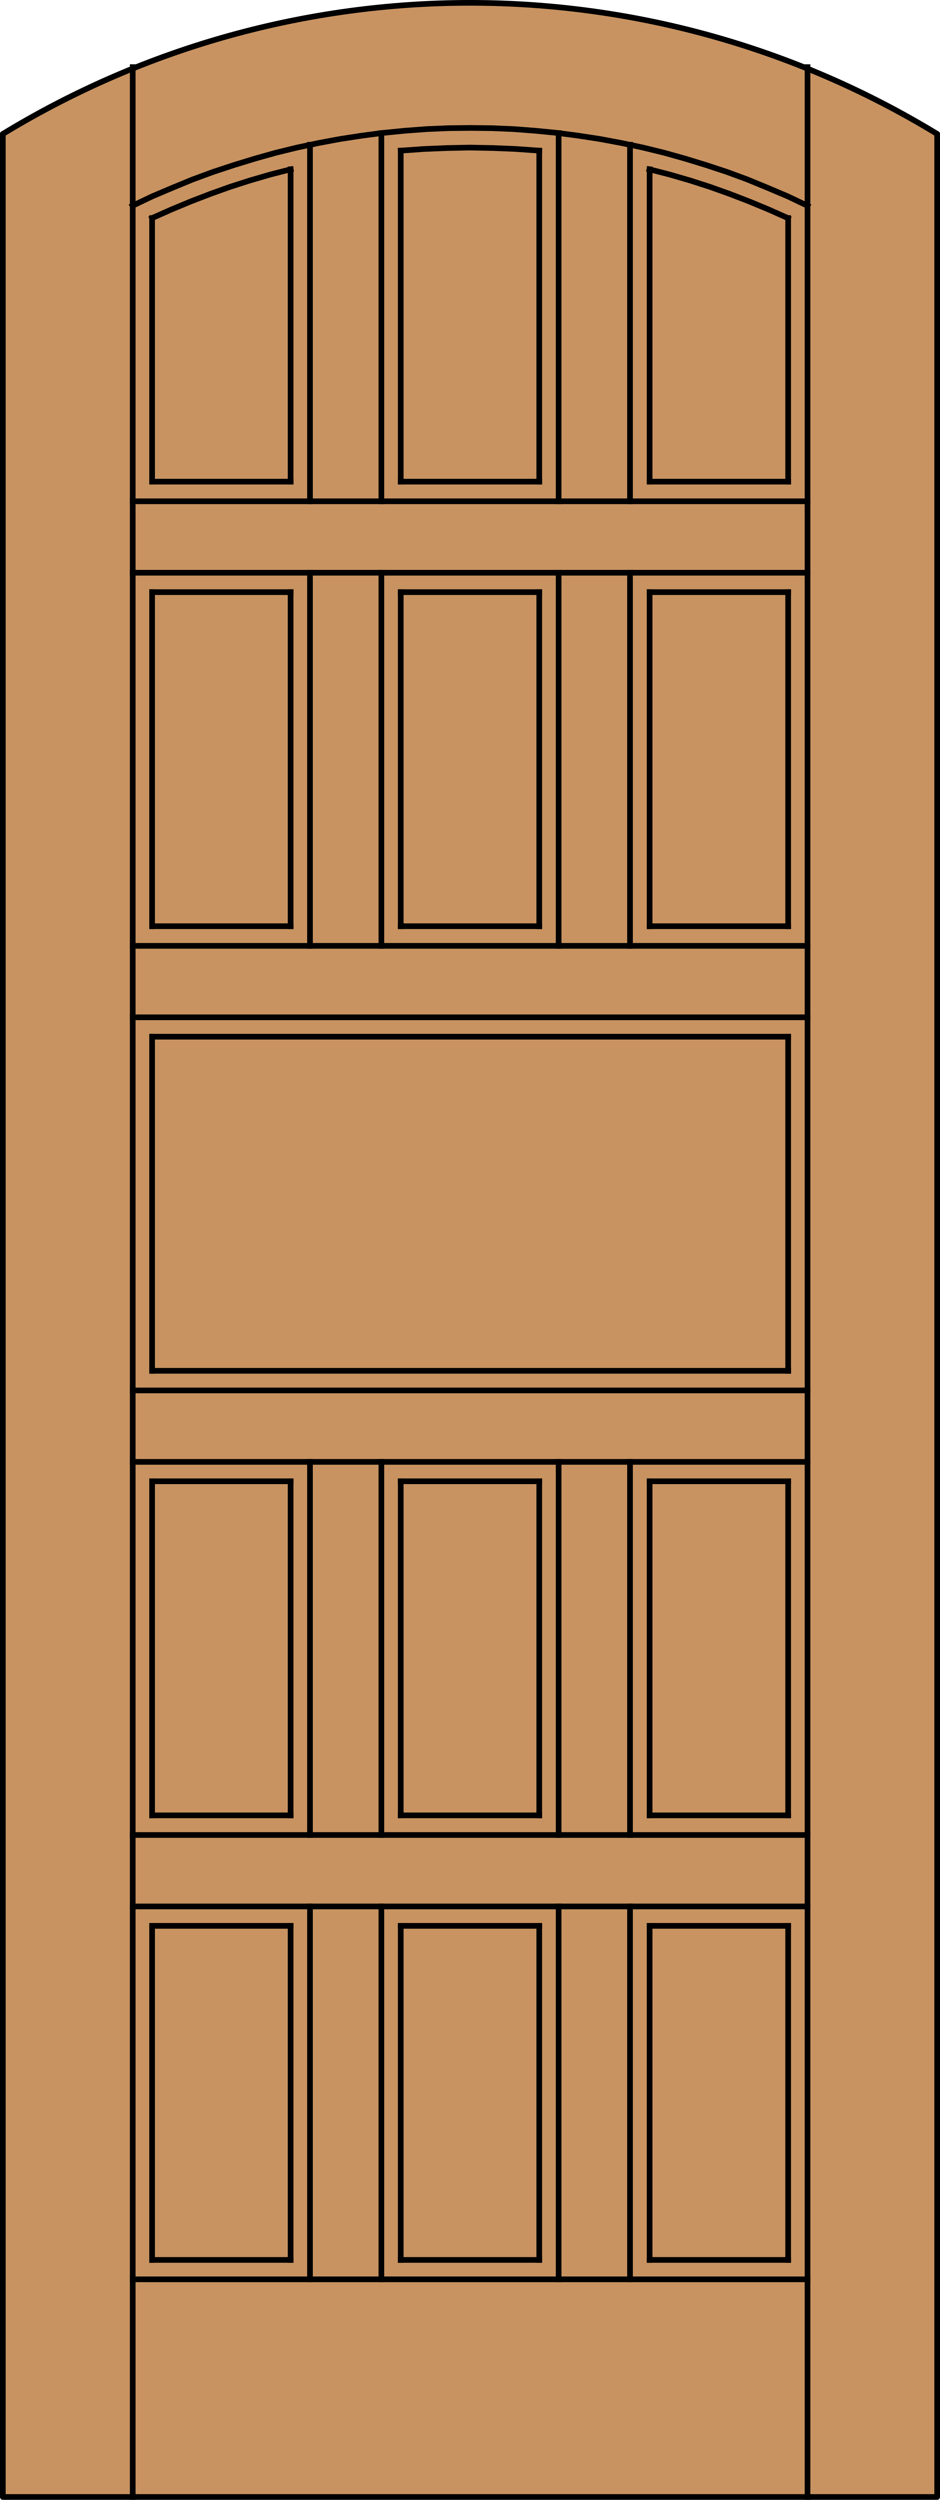
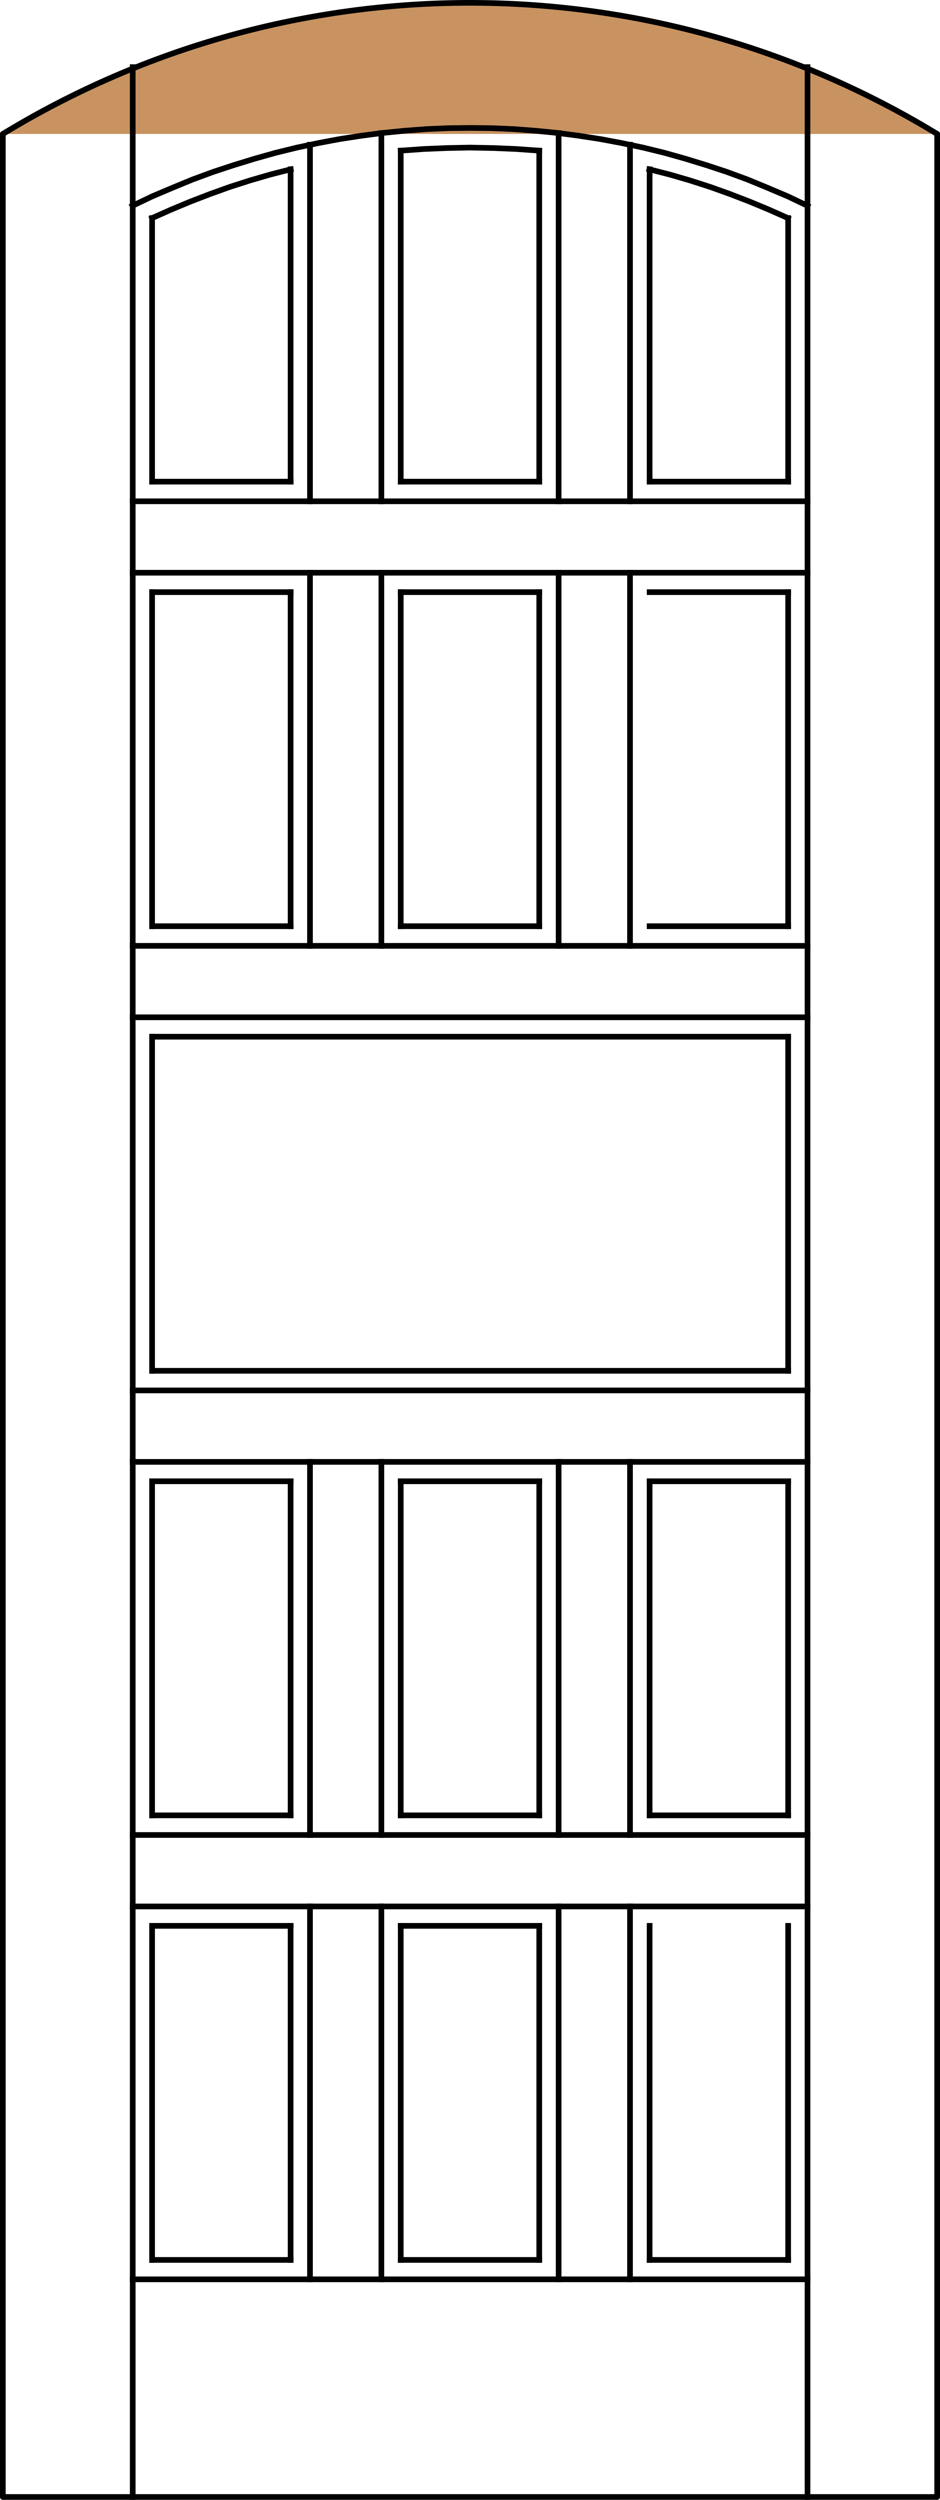
<svg xmlns="http://www.w3.org/2000/svg" version="1.1" id="Layer_1" x="0px" y="0px" width="83.012px" height="220.531px" viewBox="0 0 83.012 220.531" enable-background="new 0 0 83.012 220.531" xml:space="preserve">
  <g id="DOOR_FILL">
-     <path fill="#C89361" d="M0.25,11.816c25.342-15.422,57.17-15.422,82.512,0v208.465H0.25V11.816z" />
+     <path fill="#C89361" d="M0.25,11.816c25.342-15.422,57.17-15.422,82.512,0v208.465V11.816z" />
  </g>
  <g id="GLASS">
</g>
  <g id="_x31_">
    <polyline fill="none" stroke="#000000" stroke-width="0.5" stroke-linecap="round" stroke-linejoin="round" points="0.25,11.816    0.25,220.281 82.762,220.281 82.762,11.816  " />
    <path fill="none" stroke="#000000" stroke-width="0.5" stroke-linecap="round" stroke-linejoin="round" d="M82.762,11.816   C57.42-3.606,25.593-3.606,0.25,11.816" />
  </g>
  <g id="_x30_">
</g>
  <g id="Layer_1_1_">
</g>
  <g>
    <line fill="none" stroke="#000000" stroke-width="0.5" stroke-linecap="square" stroke-miterlimit="10" x1="69.602" y1="169.896" x2="69.602" y2="199.367" />
    <line fill="none" stroke="#000000" stroke-width="0.5" stroke-linecap="square" stroke-miterlimit="10" x1="13.432" y1="81.709" x2="13.432" y2="52.238" />
    <line fill="none" stroke="#000000" stroke-width="0.5" stroke-linecap="square" stroke-miterlimit="10" x1="55.637" y1="201.079" x2="55.637" y2="168.184" />
    <line fill="none" stroke="#000000" stroke-width="0.5" stroke-linecap="square" stroke-miterlimit="10" x1="13.432" y1="199.367" x2="13.432" y2="169.896" />
    <line fill="none" stroke="#000000" stroke-width="0.5" stroke-linecap="square" stroke-miterlimit="10" x1="71.313" y1="89.745" x2="11.721" y2="89.745" />
    <line fill="none" stroke="#000000" stroke-width="0.5" stroke-linecap="square" stroke-miterlimit="10" x1="71.313" y1="83.442" x2="11.721" y2="83.442" />
    <line fill="none" stroke="#000000" stroke-width="0.5" stroke-linecap="square" stroke-miterlimit="10" x1="13.432" y1="91.457" x2="69.602" y2="91.457" />
    <line fill="none" stroke="#000000" stroke-width="0.5" stroke-linecap="square" stroke-miterlimit="10" x1="25.664" y1="160.148" x2="13.432" y2="160.148" />
    <line fill="none" stroke="#000000" stroke-width="0.5" stroke-linecap="square" stroke-miterlimit="10" x1="33.679" y1="168.184" x2="33.679" y2="201.079" />
    <line fill="none" stroke="#000000" stroke-width="0.5" stroke-linecap="square" stroke-miterlimit="10" x1="57.369" y1="130.676" x2="69.602" y2="130.676" />
    <line fill="none" stroke="#000000" stroke-width="0.5" stroke-linecap="square" stroke-miterlimit="10" x1="47.621" y1="52.238" x2="47.621" y2="81.709" />
    <line fill="none" stroke="#000000" stroke-width="0.5" stroke-linecap="square" stroke-miterlimit="10" x1="69.602" y1="52.238" x2="69.602" y2="81.709" />
    <line fill="none" stroke="#000000" stroke-width="0.5" stroke-linecap="square" stroke-miterlimit="10" x1="55.637" y1="161.88" x2="55.637" y2="128.965" />
    <line fill="none" stroke="#000000" stroke-width="0.5" stroke-linecap="square" stroke-miterlimit="10" x1="27.375" y1="161.88" x2="27.375" y2="128.965" />
    <line fill="none" stroke="#000000" stroke-width="0.5" stroke-linecap="square" stroke-miterlimit="10" x1="49.333" y1="161.88" x2="49.333" y2="128.965" />
    <line fill="none" stroke="#000000" stroke-width="0.5" stroke-linecap="square" stroke-miterlimit="10" x1="11.721" y1="201.079" x2="71.313" y2="201.079" />
    <line fill="none" stroke="#000000" stroke-width="0.5" stroke-linecap="square" stroke-miterlimit="10" x1="69.602" y1="81.709" x2="57.369" y2="81.709" />
    <line fill="none" stroke="#000000" stroke-width="0.5" stroke-linecap="square" stroke-miterlimit="10" x1="27.375" y1="201.079" x2="27.375" y2="168.184" />
    <line fill="none" stroke="#000000" stroke-width="0.5" stroke-linecap="square" stroke-miterlimit="10" x1="69.602" y1="199.367" x2="57.369" y2="199.367" />
    <line fill="none" stroke="#000000" stroke-width="0.5" stroke-linecap="square" stroke-miterlimit="10" x1="11.721" y1="128.965" x2="71.313" y2="128.965" />
    <line fill="none" stroke="#000000" stroke-width="0.5" stroke-linecap="square" stroke-miterlimit="10" x1="13.432" y1="169.896" x2="25.664" y2="169.896" />
    <line fill="none" stroke="#000000" stroke-width="0.5" stroke-linecap="square" stroke-miterlimit="10" x1="69.602" y1="91.457" x2="69.602" y2="120.93" />
    <line fill="none" stroke="#000000" stroke-width="0.5" stroke-linecap="square" stroke-miterlimit="10" x1="69.602" y1="130.676" x2="69.602" y2="160.148" />
    <line fill="none" stroke="#000000" stroke-width="0.5" stroke-linecap="square" stroke-miterlimit="10" x1="49.333" y1="83.442" x2="49.333" y2="50.526" />
    <line fill="none" stroke="#000000" stroke-width="0.5" stroke-linecap="square" stroke-miterlimit="10" x1="13.432" y1="160.148" x2="13.432" y2="130.676" />
    <line fill="none" stroke="#000000" stroke-width="0.5" stroke-linecap="square" stroke-miterlimit="10" x1="35.39" y1="199.367" x2="35.39" y2="169.896" />
    <line fill="none" stroke="#000000" stroke-width="0.5" stroke-linecap="square" stroke-miterlimit="10" x1="13.432" y1="52.238" x2="25.664" y2="52.238" />
    <line fill="none" stroke="#000000" stroke-width="0.5" stroke-linecap="square" stroke-miterlimit="10" x1="57.369" y1="199.367" x2="57.369" y2="169.896" />
    <line fill="none" stroke="#000000" stroke-width="0.5" stroke-linecap="square" stroke-miterlimit="10" x1="33.679" y1="128.965" x2="33.679" y2="161.88" />
    <line fill="none" stroke="#000000" stroke-width="0.5" stroke-linecap="square" stroke-miterlimit="10" x1="55.637" y1="83.442" x2="55.637" y2="50.526" />
    <line fill="none" stroke="#000000" stroke-width="0.5" stroke-linecap="square" stroke-miterlimit="10" x1="11.721" y1="168.184" x2="71.313" y2="168.184" />
    <line fill="none" stroke="#000000" stroke-width="0.5" stroke-linecap="square" stroke-miterlimit="10" x1="47.621" y1="81.709" x2="35.39" y2="81.709" />
    <line fill="none" stroke="#000000" stroke-width="0.5" stroke-linecap="square" stroke-miterlimit="10" x1="57.369" y1="160.148" x2="57.369" y2="130.676" />
    <line fill="none" stroke="#000000" stroke-width="0.5" stroke-linecap="square" stroke-miterlimit="10" x1="47.621" y1="199.367" x2="35.39" y2="199.367" />
    <line fill="none" stroke="#000000" stroke-width="0.5" stroke-linecap="square" stroke-miterlimit="10" x1="71.313" y1="50.526" x2="11.721" y2="50.526" />
    <line fill="none" stroke="#000000" stroke-width="0.5" stroke-linecap="square" stroke-miterlimit="10" x1="35.39" y1="169.896" x2="47.621" y2="169.896" />
    <line fill="none" stroke="#000000" stroke-width="0.5" stroke-linecap="square" stroke-miterlimit="10" x1="69.602" y1="120.93" x2="13.432" y2="120.93" />
    <line fill="none" stroke="#000000" stroke-width="0.5" stroke-linecap="square" stroke-miterlimit="10" x1="69.602" y1="160.148" x2="57.369" y2="160.148" />
    <line fill="none" stroke="#000000" stroke-width="0.5" stroke-linecap="square" stroke-miterlimit="10" x1="27.375" y1="83.442" x2="27.375" y2="50.526" />
    <line fill="none" stroke="#000000" stroke-width="0.5" stroke-linecap="square" stroke-miterlimit="10" x1="13.432" y1="130.676" x2="25.664" y2="130.676" />
    <line fill="none" stroke="#000000" stroke-width="0.5" stroke-linecap="square" stroke-miterlimit="10" x1="47.621" y1="169.896" x2="47.621" y2="199.367" />
    <line fill="none" stroke="#000000" stroke-width="0.5" stroke-linecap="square" stroke-miterlimit="10" x1="35.39" y1="52.238" x2="47.621" y2="52.238" />
    <line fill="none" stroke="#000000" stroke-width="0.5" stroke-linecap="square" stroke-miterlimit="10" x1="25.664" y1="169.896" x2="25.664" y2="199.367" />
    <line fill="none" stroke="#000000" stroke-width="0.5" stroke-linecap="square" stroke-miterlimit="10" x1="35.39" y1="160.148" x2="35.39" y2="130.676" />
    <line fill="none" stroke="#000000" stroke-width="0.5" stroke-linecap="square" stroke-miterlimit="10" x1="25.664" y1="52.238" x2="25.664" y2="81.709" />
    <line fill="none" stroke="#000000" stroke-width="0.5" stroke-linecap="square" stroke-miterlimit="10" x1="11.721" y1="122.661" x2="71.313" y2="122.661" />
    <line fill="none" stroke="#000000" stroke-width="0.5" stroke-linecap="square" stroke-miterlimit="10" x1="25.664" y1="81.709" x2="13.432" y2="81.709" />
-     <line fill="none" stroke="#000000" stroke-width="0.5" stroke-linecap="square" stroke-miterlimit="10" x1="57.369" y1="81.709" x2="57.369" y2="52.238" />
    <line fill="none" stroke="#000000" stroke-width="0.5" stroke-linecap="square" stroke-miterlimit="10" x1="25.664" y1="199.367" x2="13.432" y2="199.367" />
    <line fill="none" stroke="#000000" stroke-width="0.5" stroke-linecap="square" stroke-miterlimit="10" x1="11.721" y1="161.88" x2="71.313" y2="161.88" />
-     <line fill="none" stroke="#000000" stroke-width="0.5" stroke-linecap="square" stroke-miterlimit="10" x1="57.369" y1="169.896" x2="69.602" y2="169.896" />
    <line fill="none" stroke="#000000" stroke-width="0.5" stroke-linecap="square" stroke-miterlimit="10" x1="13.432" y1="120.93" x2="13.432" y2="91.457" />
    <line fill="none" stroke="#000000" stroke-width="0.5" stroke-linecap="square" stroke-miterlimit="10" x1="47.621" y1="160.148" x2="35.39" y2="160.148" />
    <line fill="none" stroke="#000000" stroke-width="0.5" stroke-linecap="square" stroke-miterlimit="10" x1="33.679" y1="50.526" x2="33.679" y2="83.442" />
    <line fill="none" stroke="#000000" stroke-width="0.5" stroke-linecap="square" stroke-miterlimit="10" x1="35.39" y1="130.676" x2="47.621" y2="130.676" />
    <line fill="none" stroke="#000000" stroke-width="0.5" stroke-linecap="square" stroke-miterlimit="10" x1="35.39" y1="81.709" x2="35.39" y2="52.238" />
    <line fill="none" stroke="#000000" stroke-width="0.5" stroke-linecap="square" stroke-miterlimit="10" x1="57.369" y1="52.238" x2="69.602" y2="52.238" />
    <line fill="none" stroke="#000000" stroke-width="0.5" stroke-linecap="square" stroke-miterlimit="10" x1="49.333" y1="201.079" x2="49.333" y2="168.184" />
    <line fill="none" stroke="#000000" stroke-width="0.5" stroke-linecap="square" stroke-miterlimit="10" x1="47.621" y1="130.676" x2="47.621" y2="160.148" />
    <line fill="none" stroke="#000000" stroke-width="0.5" stroke-linecap="square" stroke-miterlimit="10" x1="25.664" y1="130.676" x2="25.664" y2="160.148" />
    <line fill="none" stroke="#000000" stroke-width="0.5" stroke-linecap="square" stroke-miterlimit="10" x1="69.602" y1="42.49" x2="57.369" y2="42.49" />
    <line fill="none" stroke="#000000" stroke-width="0.5" stroke-linecap="square" stroke-miterlimit="10" x1="35.39" y1="13.29" x2="35.39" y2="42.49" />
    <line fill="none" stroke="#000000" stroke-width="0.5" stroke-linecap="square" stroke-miterlimit="10" x1="27.375" y1="44.223" x2="27.375" y2="12.768" />
    <line fill="none" stroke="#000000" stroke-width="0.5" stroke-linecap="square" stroke-miterlimit="10" x1="47.621" y1="42.49" x2="47.621" y2="13.29" />
    <line fill="none" stroke="#000000" stroke-width="0.5" stroke-linecap="square" stroke-miterlimit="10" x1="35.39" y1="42.49" x2="47.621" y2="42.49" />
    <line fill="none" stroke="#000000" stroke-width="0.5" stroke-linecap="square" stroke-miterlimit="10" x1="57.369" y1="42.49" x2="57.369" y2="14.939" />
    <line fill="none" stroke="#000000" stroke-width="0.5" stroke-linecap="square" stroke-miterlimit="10" x1="49.333" y1="44.223" x2="49.333" y2="11.745" />
    <line fill="none" stroke="#000000" stroke-width="0.5" stroke-linecap="square" stroke-miterlimit="10" x1="33.679" y1="11.745" x2="33.679" y2="44.223" />
    <line fill="none" stroke="#000000" stroke-width="0.5" stroke-linecap="square" stroke-miterlimit="10" x1="11.721" y1="44.223" x2="71.313" y2="44.223" />
    <line fill="none" stroke="#000000" stroke-width="0.5" stroke-linecap="square" stroke-miterlimit="10" x1="25.664" y1="42.49" x2="25.664" y2="14.939" />
    <line fill="none" stroke="#000000" stroke-width="0.5" stroke-linecap="square" stroke-miterlimit="10" x1="13.432" y1="42.49" x2="25.664" y2="42.49" />
    <line fill="none" stroke="#000000" stroke-width="0.5" stroke-linecap="square" stroke-miterlimit="10" x1="55.637" y1="44.223" x2="55.637" y2="12.768" />
    <polyline fill="none" stroke="#000000" stroke-width="0.5" stroke-linecap="square" stroke-miterlimit="10" points="25.664,14.939    23.869,15.398 22.073,15.92 20.32,16.483 18.567,17.109 16.834,17.777 15.123,18.487 13.432,19.238  " />
    <polyline fill="none" stroke="#000000" stroke-width="0.5" stroke-linecap="square" stroke-miterlimit="10" points="47.621,13.29    45.576,13.144 43.551,13.06 41.506,13.019 39.461,13.06 37.436,13.144 35.39,13.29  " />
    <polyline fill="none" stroke="#000000" stroke-width="0.5" stroke-linecap="square" stroke-miterlimit="10" points="69.58,19.238    67.889,18.487 66.178,17.777 64.446,17.109 62.693,16.483 60.94,15.92 59.144,15.398 57.349,14.939  " />
    <polyline fill="none" stroke="#000000" stroke-width="0.5" stroke-linecap="square" stroke-miterlimit="10" points="71.313,18.153    69.559,17.318 67.785,16.567 66.01,15.836 64.195,15.168 62.358,14.563 60.522,14 58.664,13.478 56.785,13.019 54.906,12.622    53.007,12.267 51.108,11.975 49.208,11.725 47.287,11.536 45.367,11.39 43.426,11.307 41.506,11.286 39.586,11.307 37.645,11.39    35.724,11.536 33.804,11.725 31.905,11.975 30.005,12.267 28.106,12.622 26.227,13.019 24.349,13.478 22.491,14 20.655,14.563    18.818,15.168 17.001,15.836 15.227,16.567 13.453,17.318 11.7,18.153  " />
    <line fill="none" stroke="#000000" stroke-width="0.5" stroke-linecap="square" stroke-miterlimit="10" x1="71.313" y1="220.281" x2="71.313" y2="5.922" />
    <line fill="none" stroke="#000000" stroke-width="0.5" stroke-linecap="square" stroke-miterlimit="10" x1="13.432" y1="42.49" x2="13.432" y2="19.238" />
    <line fill="none" stroke="#000000" stroke-width="0.5" stroke-linecap="square" stroke-miterlimit="10" x1="69.602" y1="19.238" x2="69.602" y2="42.49" />
    <line fill="none" stroke="#000000" stroke-width="0.5" stroke-linecap="square" stroke-miterlimit="10" x1="11.721" y1="220.281" x2="11.721" y2="5.922" />
  </g>
</svg>